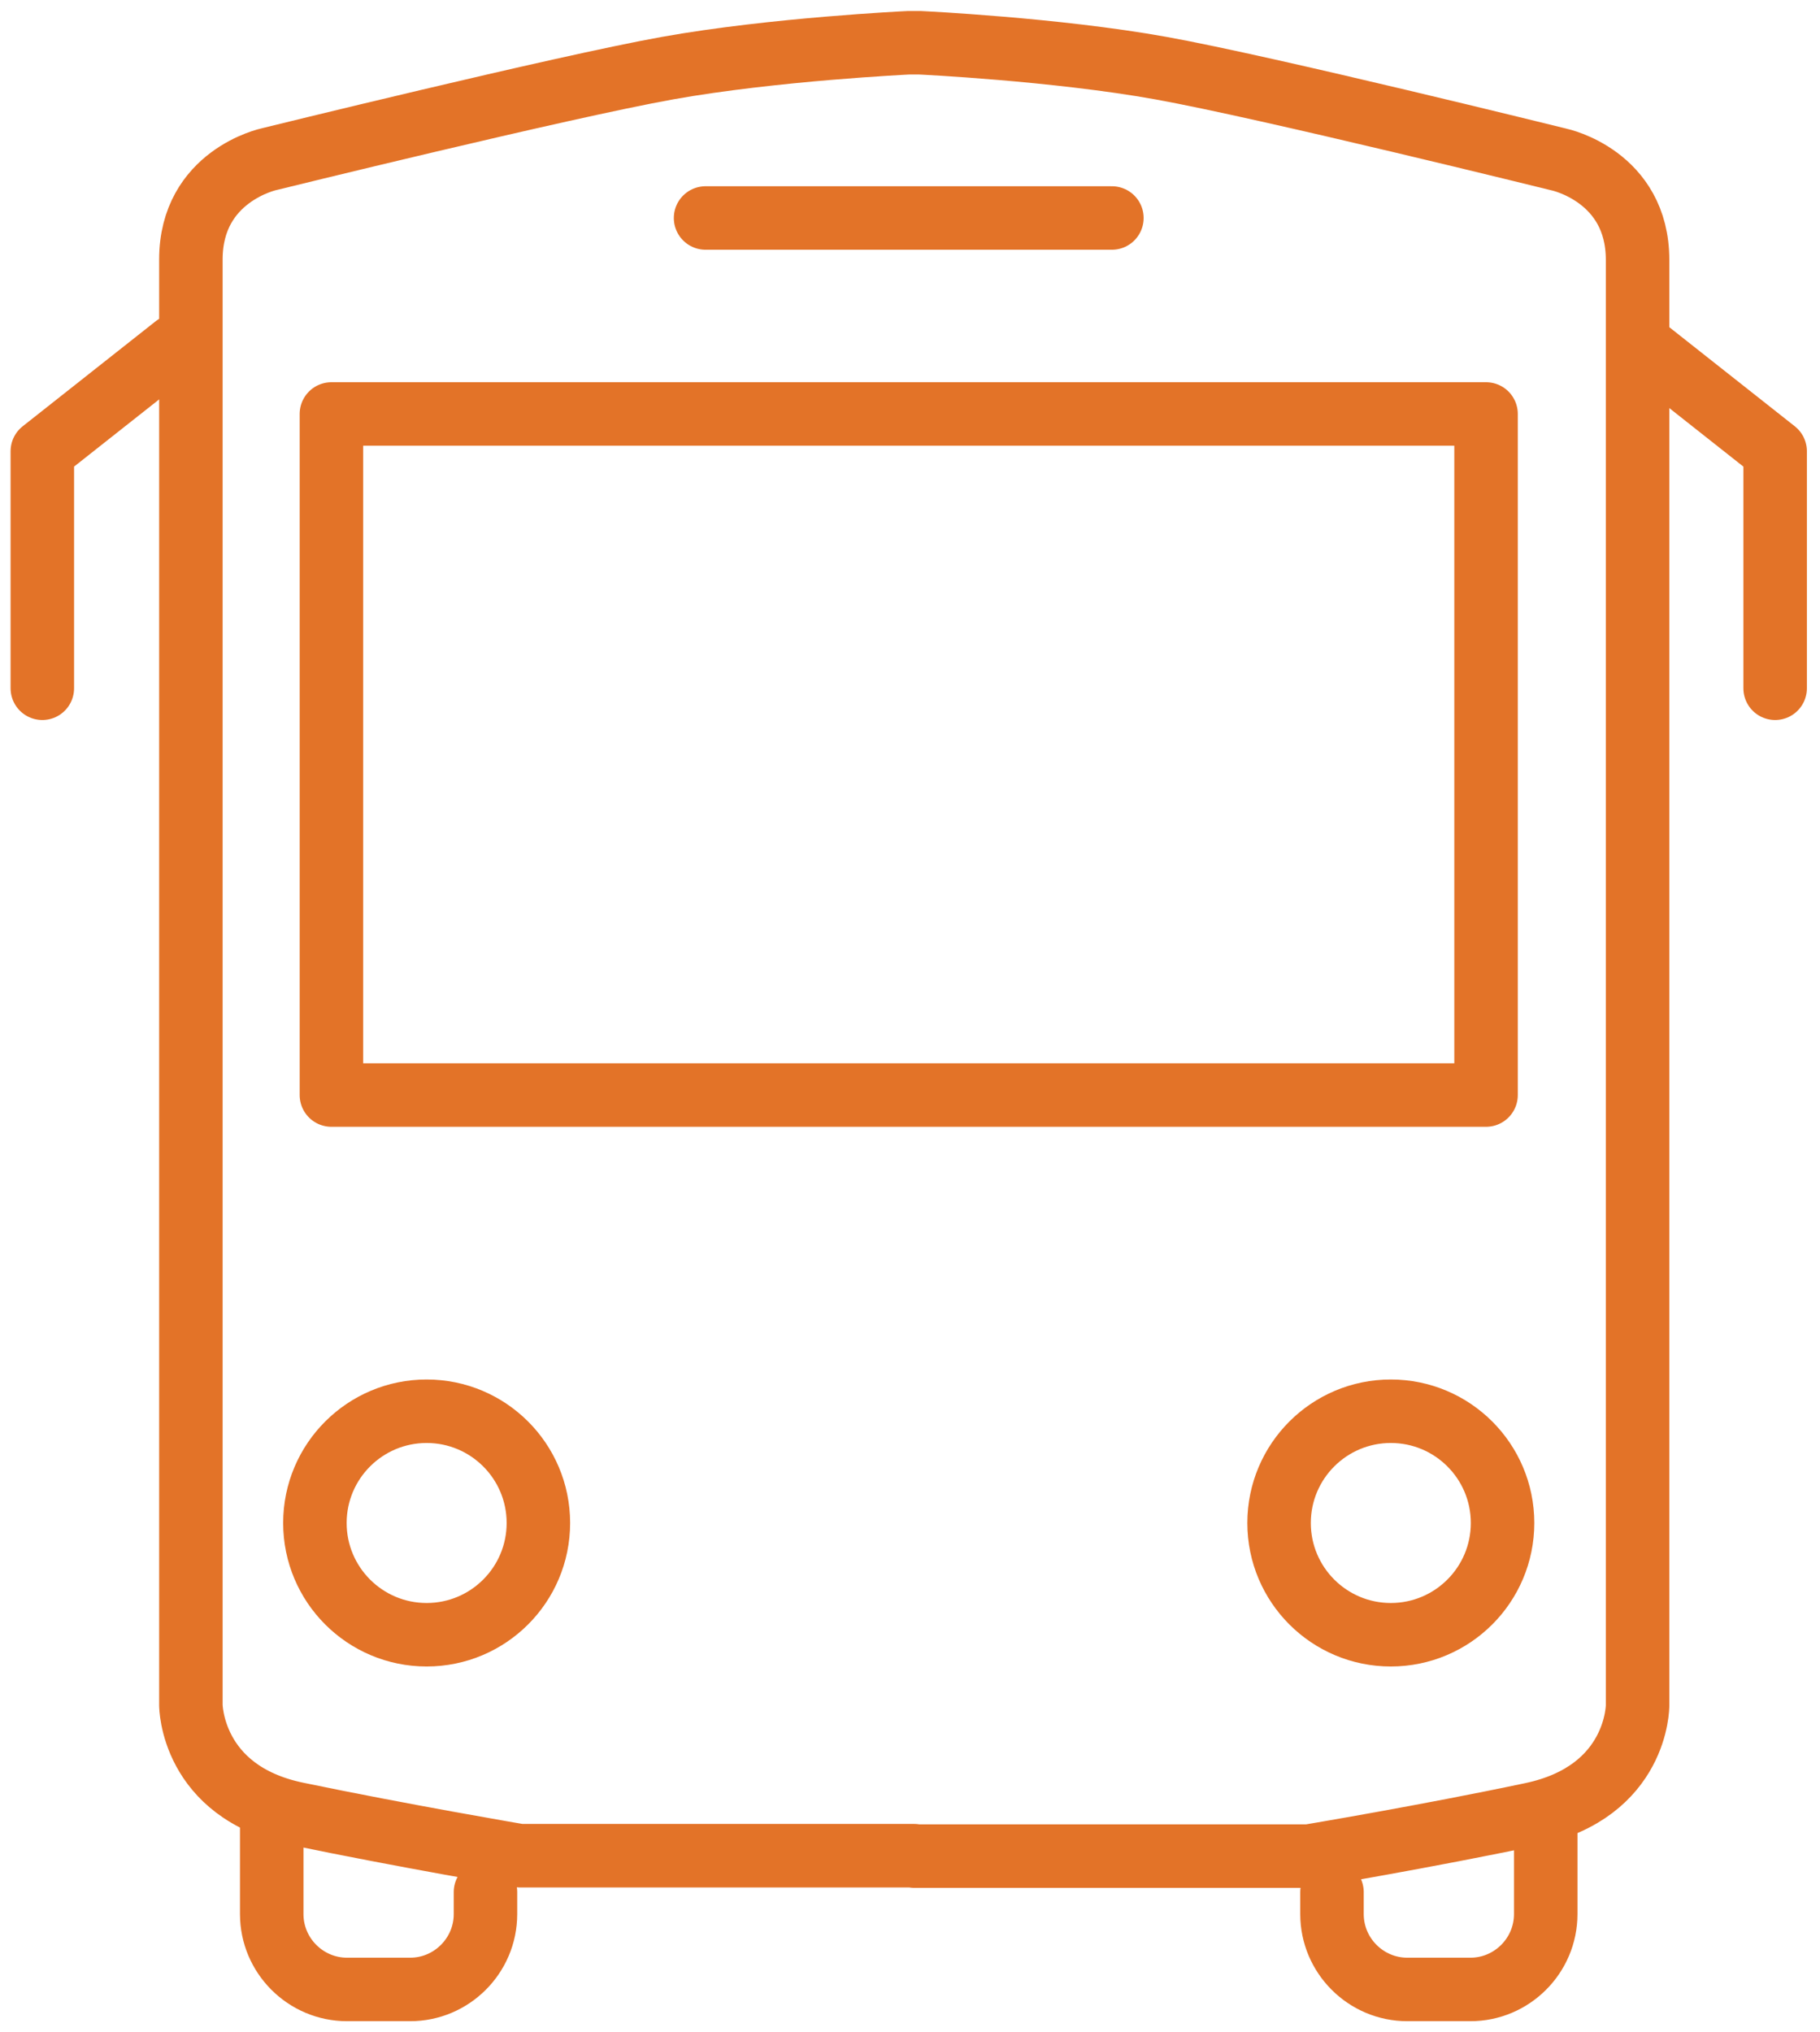
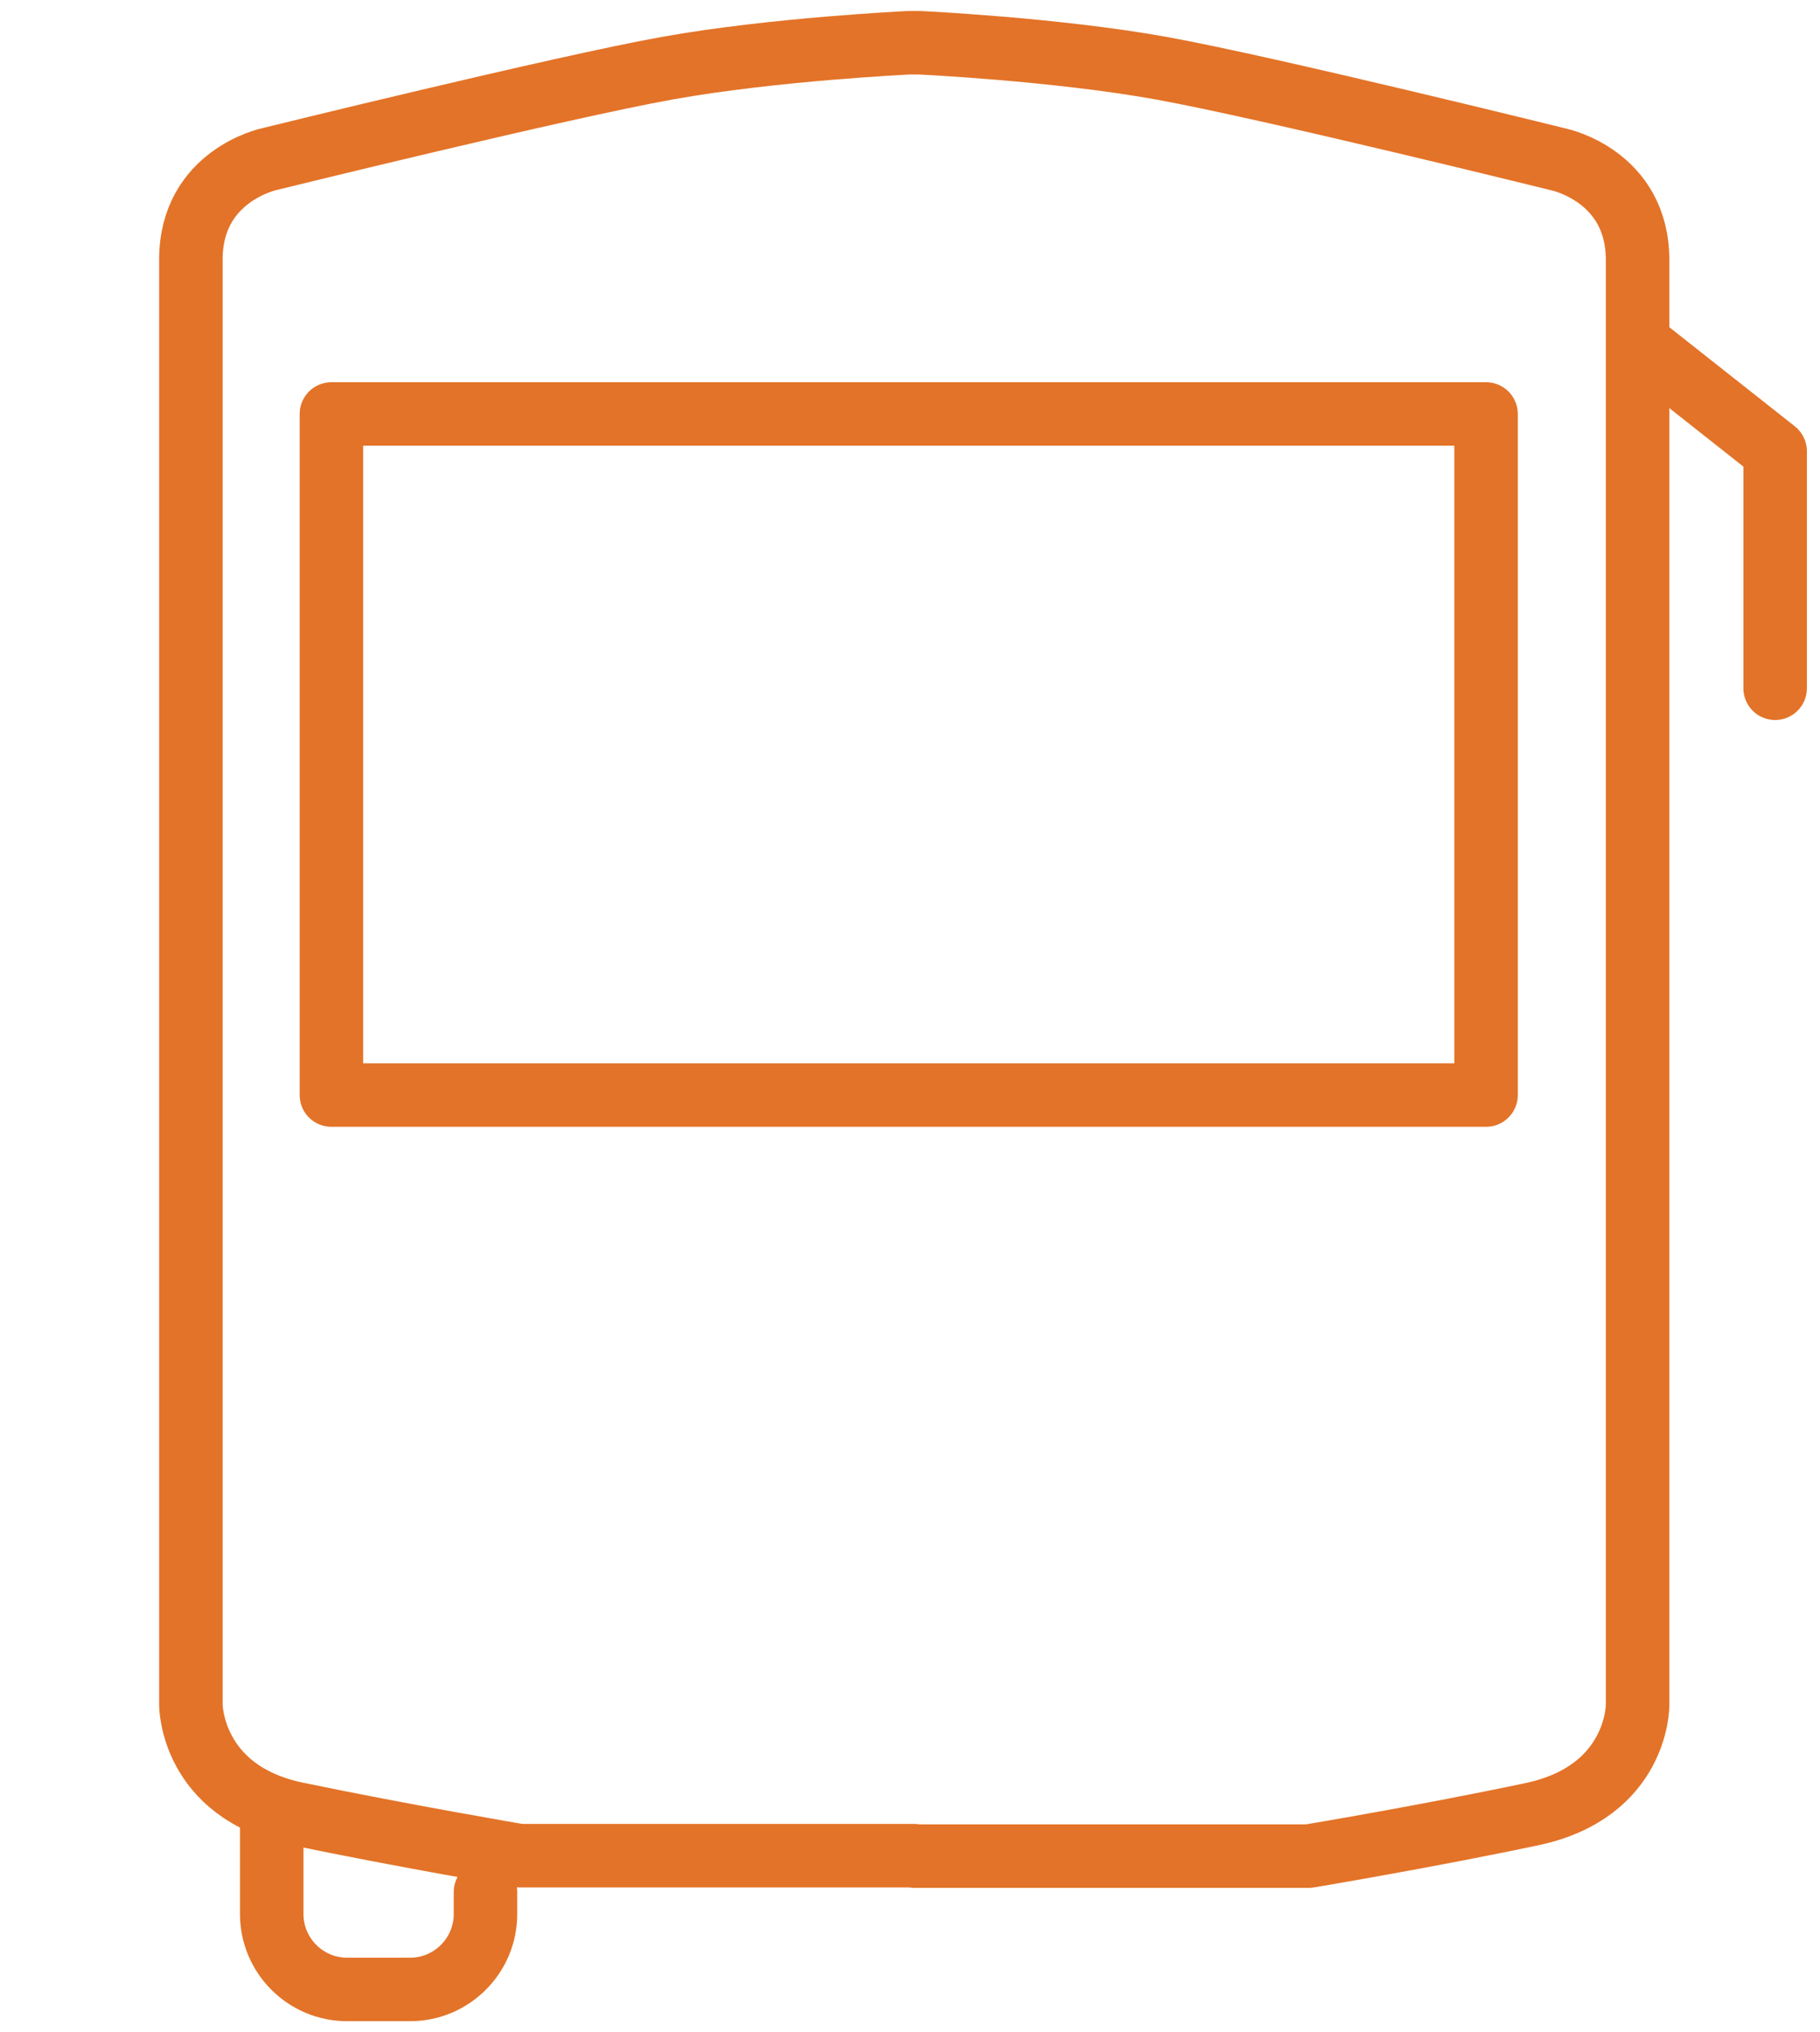
<svg xmlns="http://www.w3.org/2000/svg" width="43" height="48" viewBox="0 0 43 48" fill="none">
  <g id="Buss">
    <path id="Vector" d="M21.6 43.85H30.92C30.92 43.85 33.68 43.39 36.19 42.86C38.7 42.33 38.69 40.29 38.69 40.29C38.69 40.29 38.69 8.12 38.69 6.14C38.69 4.16 36.84 3.77 36.84 3.77C36.84 3.77 29.93 2.06 27.43 1.61C24.93 1.16 21.73 1.01 21.73 1.01H21.47C21.47 1.01 18.28 1.16 15.77 1.61C13.26 2.06 6.36 3.76 6.36 3.76C6.36 3.76 4.51 4.15 4.51 6.13V40.28C4.51 40.28 4.51 42.33 7.01 42.85C9.51 43.37 12.28 43.84 12.28 43.84H21.6V43.85Z" stroke="#E37328" stroke-width="1.5" stroke-linecap="round" stroke-linejoin="round" />
    <g id="Group">
-       <path id="Vector_2" d="M4.14 8.18L1 10.66V16.26" stroke="#E37328" stroke-width="1.5" stroke-linecap="round" stroke-linejoin="round" />
      <path id="Vector_3" d="M38.8 8.18L41.94 10.66V16.26" stroke="#E37328" stroke-width="1.5" stroke-linecap="round" stroke-linejoin="round" />
    </g>
-     <path id="Vector_4" d="M16.67 5.15H26.27" stroke="#E37328" stroke-width="1.5" stroke-linecap="round" stroke-linejoin="round" />
    <path id="Vector_5" d="M35.11 9.78H7.83V25.87H35.11V9.78Z" stroke="#E37328" stroke-width="1.5" stroke-linecap="round" stroke-linejoin="round" />
    <g id="Group_2">
-       <path id="Vector_6" d="M10.08 38.62C11.538 38.62 12.72 37.438 12.72 35.98C12.72 34.522 11.538 33.34 10.08 33.34C8.622 33.34 7.44 34.522 7.44 35.98C7.44 37.438 8.622 38.62 10.08 38.62Z" stroke="#E37328" stroke-width="1.5" stroke-linecap="round" stroke-linejoin="round" />
-       <path id="Vector_7" d="M32.86 38.62C34.318 38.62 35.5 37.438 35.5 35.98C35.5 34.522 34.318 33.34 32.86 33.34C31.402 33.34 30.22 34.522 30.22 35.98C30.22 37.438 31.402 38.62 32.86 38.62Z" stroke="#E37328" stroke-width="1.5" stroke-linecap="round" stroke-linejoin="round" />
-     </g>
+       </g>
    <g id="Group_3">
      <path id="Vector_8" d="M11.47 44.7V45.22C11.47 46.2 10.67 47 9.69 47H8.2C7.22 47 6.42 46.2 6.42 45.22V42.86" stroke="#E37328" stroke-width="1.5" stroke-linecap="round" stroke-linejoin="round" />
-       <path id="Vector_9" d="M31.47 44.7V45.22C31.47 46.2 32.27 47 33.25 47H34.74C35.72 47 36.52 46.2 36.52 45.22V42.86" stroke="#E37328" stroke-width="1.5" stroke-linecap="round" stroke-linejoin="round" />
    </g>
  </g>
</svg>